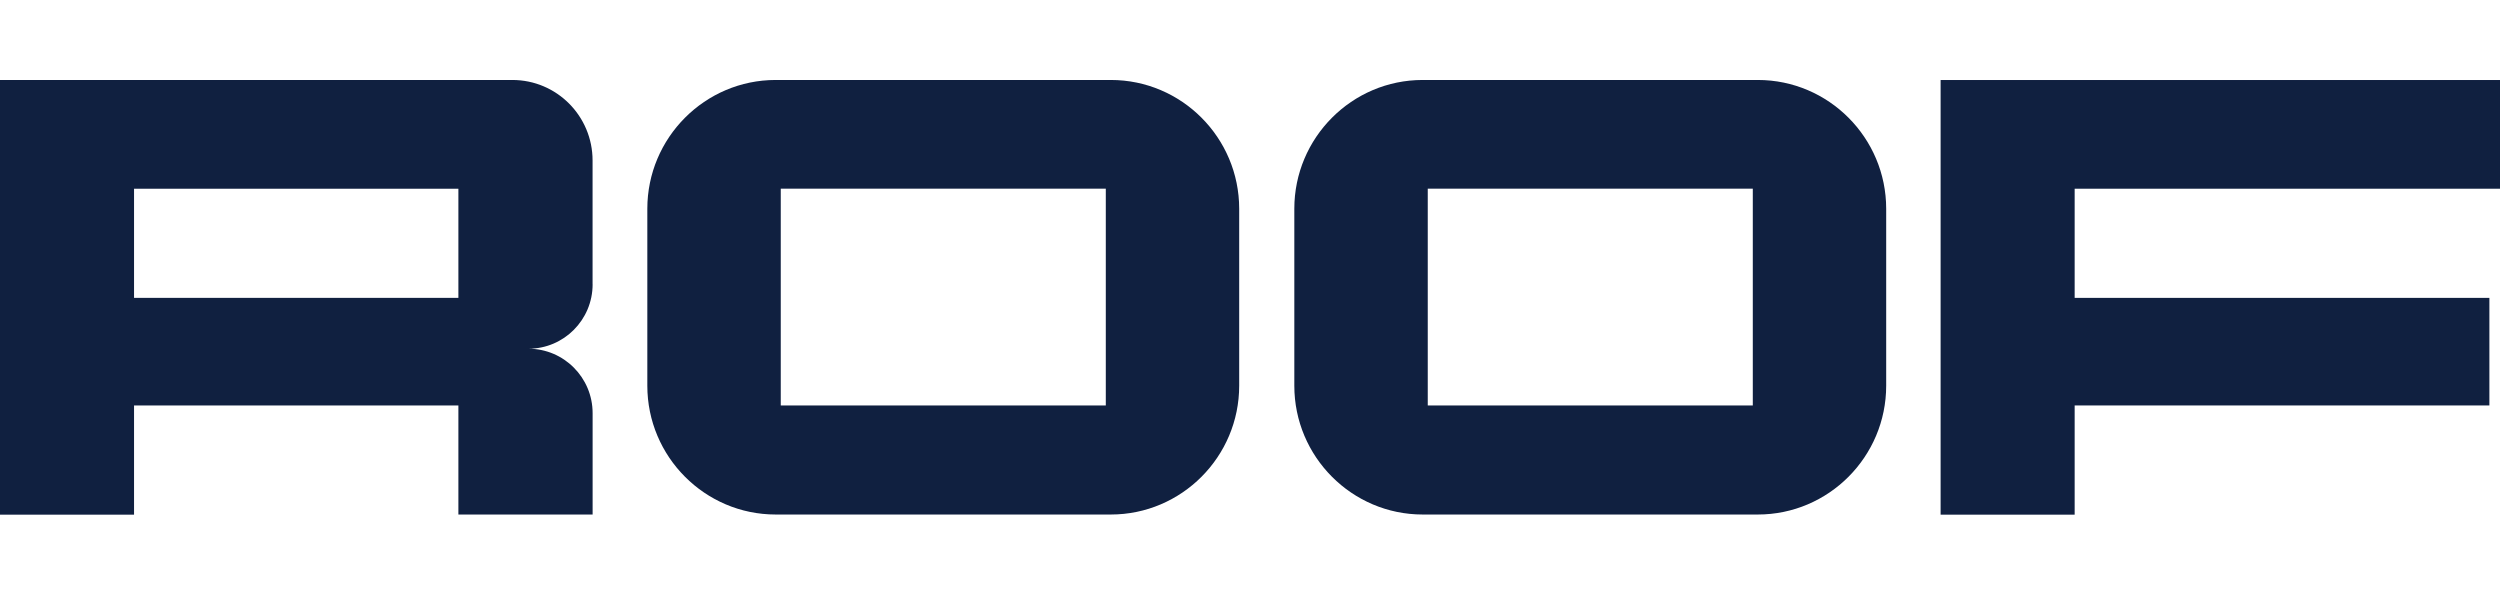
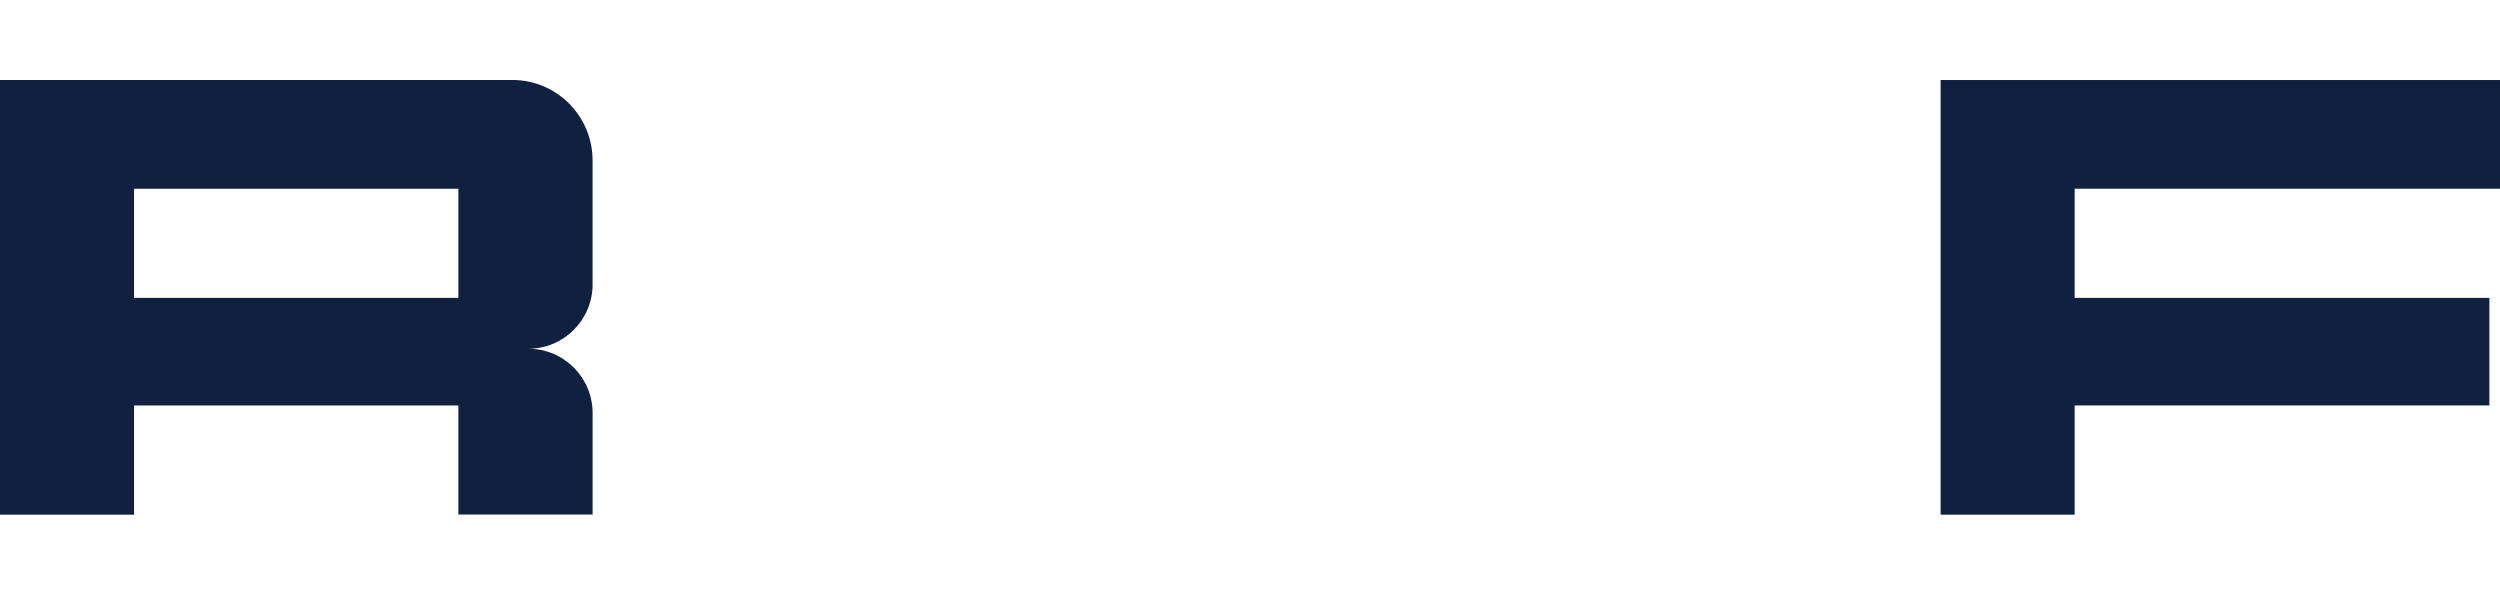
<svg xmlns="http://www.w3.org/2000/svg" class="RoofLogo__SVGContainer-sc-bt9v6n-0 dGuajs" viewBox="0 0 719 172">
  <g>
-     <path d="M505.545 23H409.167C388.814 23 372.246 39.624 372.246 60.045V110.931C372.246 131.352 388.814 147.976 409.167 147.976H505.545C525.899 147.976 542.467 131.352 542.467 110.931V60.045C542.467 39.624 525.899 23 505.545 23ZM504.104 116.607H410.622V54.261H504.104V116.607Z" fill="#102040" />
    <path d="M596.67 54.274V85.67H715.948V116.607H596.67V148.016H558.119V23.014H719.181V54.274H596.67Z" fill="#102040" />
    <path d="M170.423 81.778V46.152C170.423 33.366 160.092 23 147.349 23H131.832L0 23.014V148.017H38.551V116.607H131.832V147.976H170.437V118.823C170.437 108.592 162.166 100.294 151.969 100.294C162.166 100.294 170.437 91.996 170.437 81.764L170.423 81.778ZM38.551 54.274H131.832V85.671H38.551V54.274Z" fill="#102040" />
-     <path d="M319.47 23H223.091C202.738 23 186.17 39.624 186.17 60.045V110.931C186.17 131.352 202.738 147.976 223.091 147.976H319.47C339.823 147.976 356.391 131.352 356.391 110.931V60.045C356.391 39.624 339.836 23 319.47 23ZM318.028 116.607H224.546V54.261H318.028V116.607Z" fill="#102040" />
  </g>
</svg>